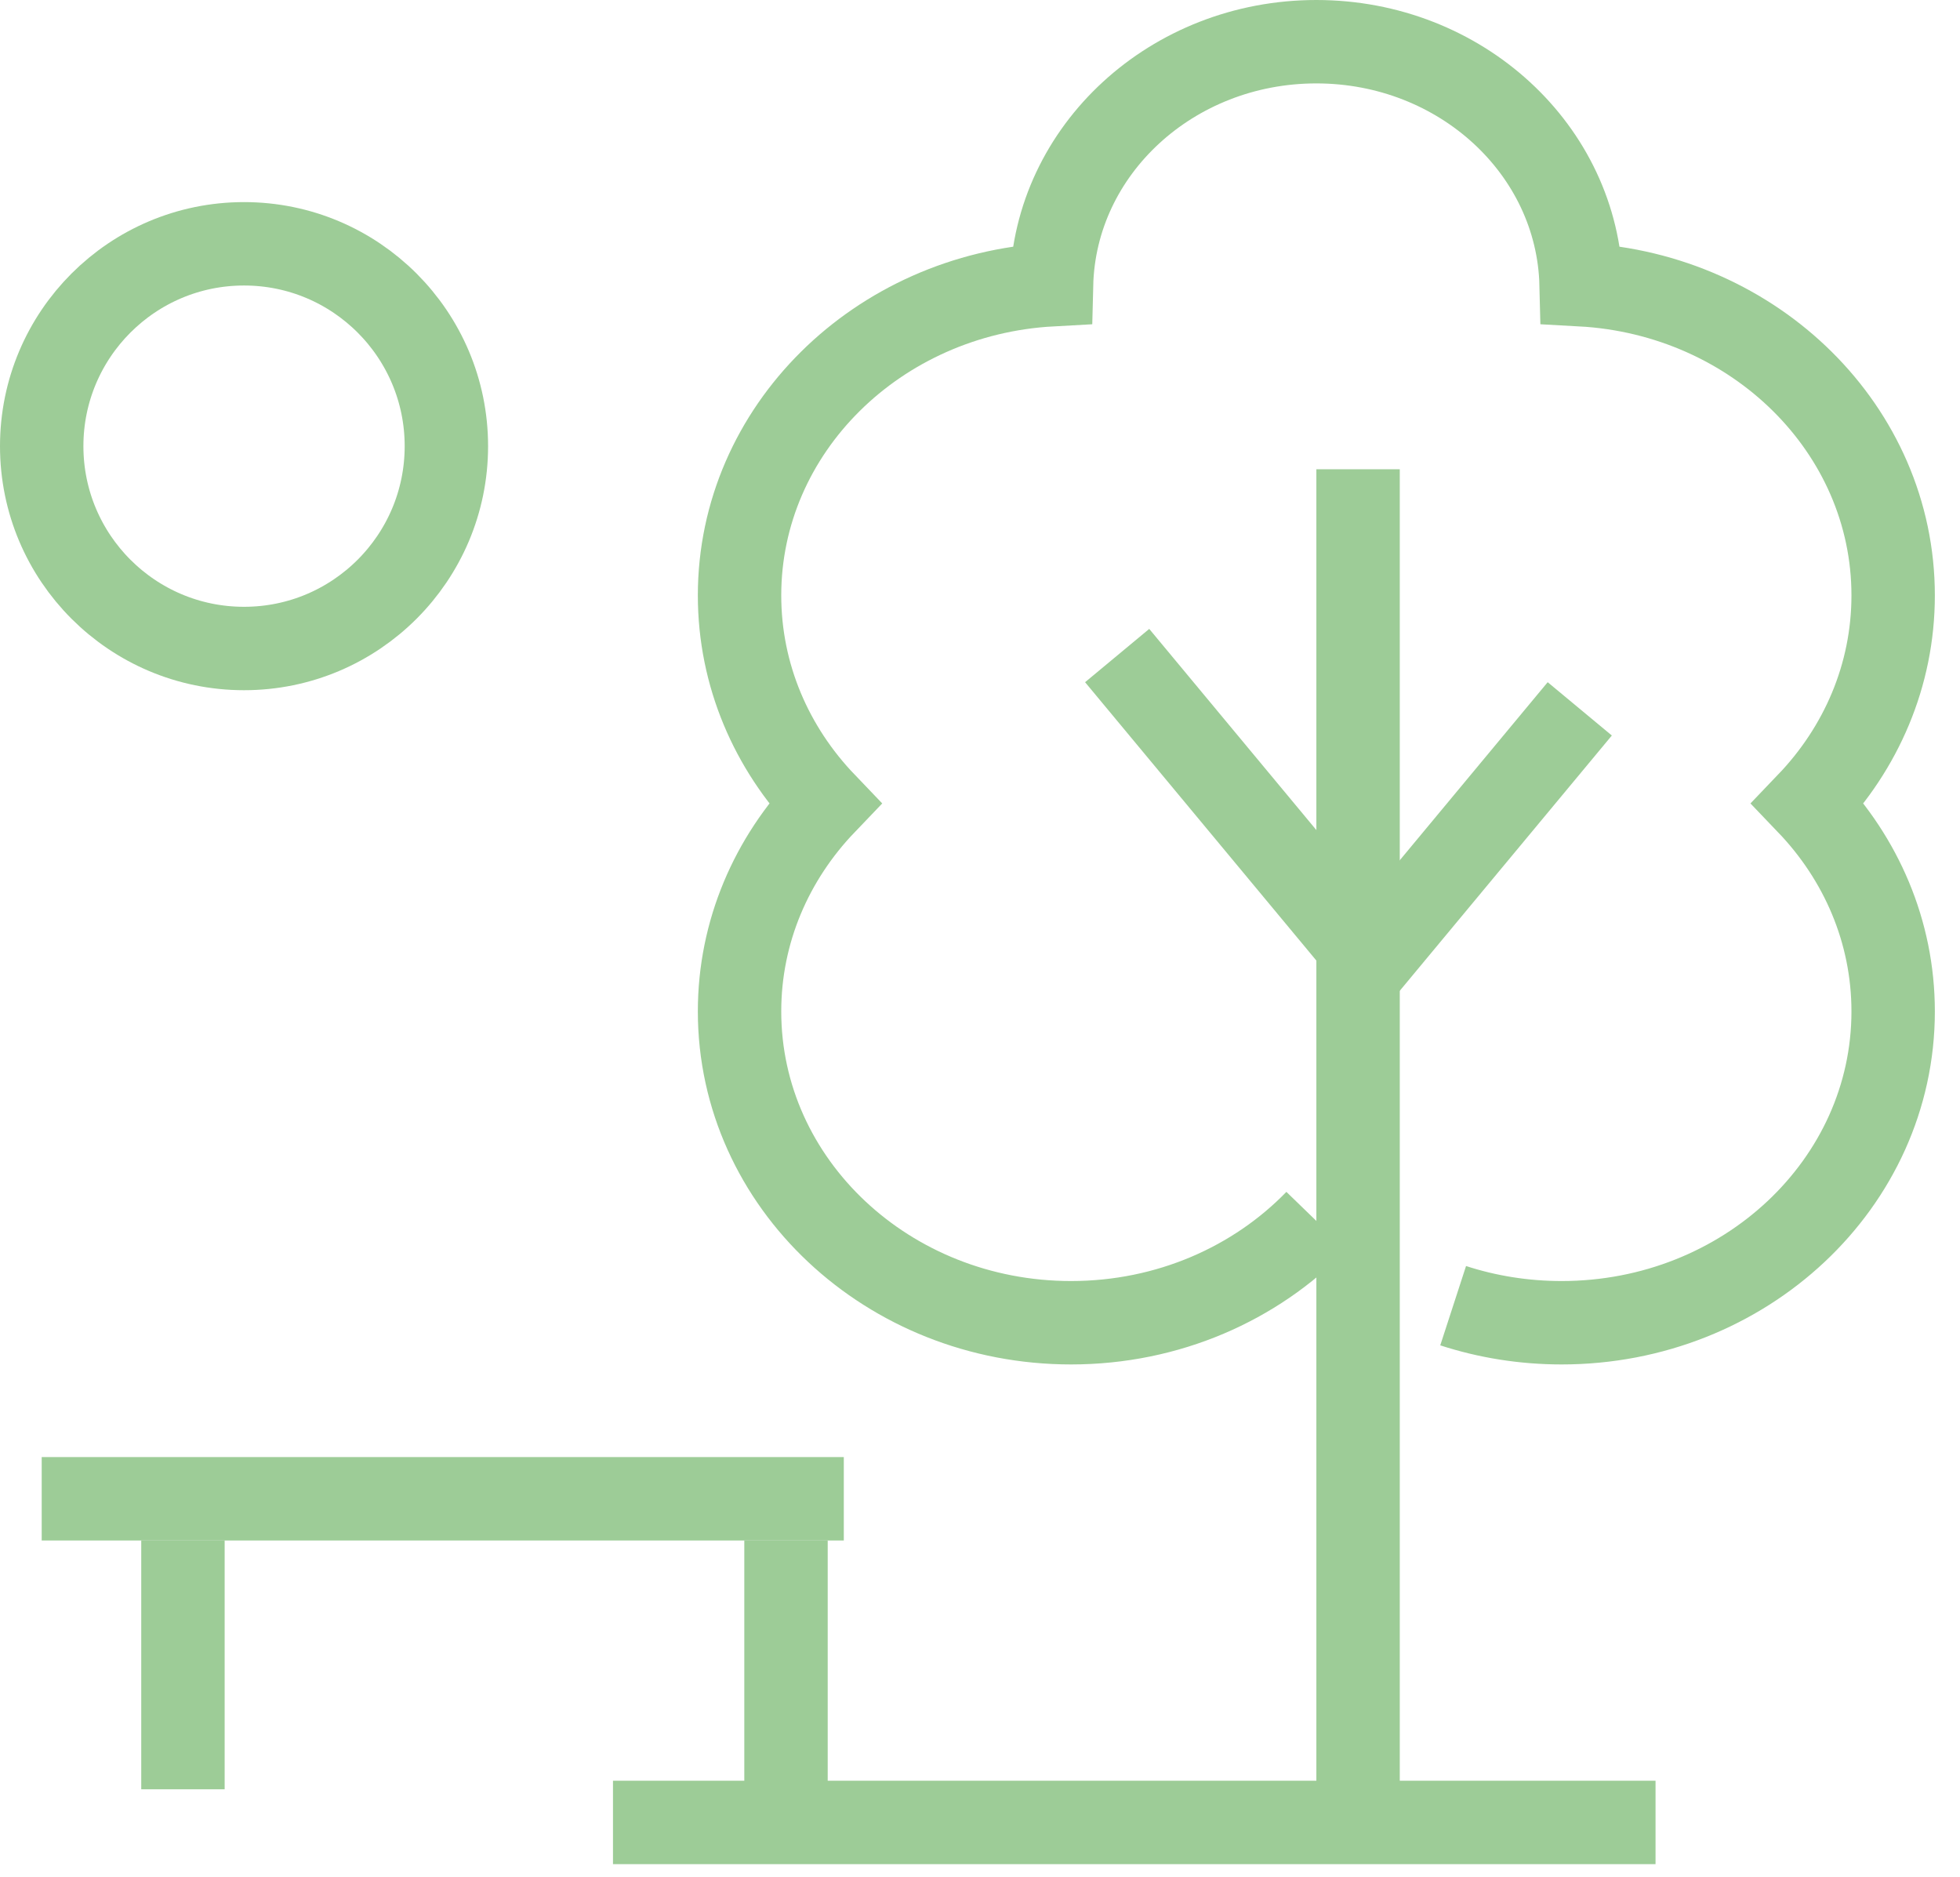
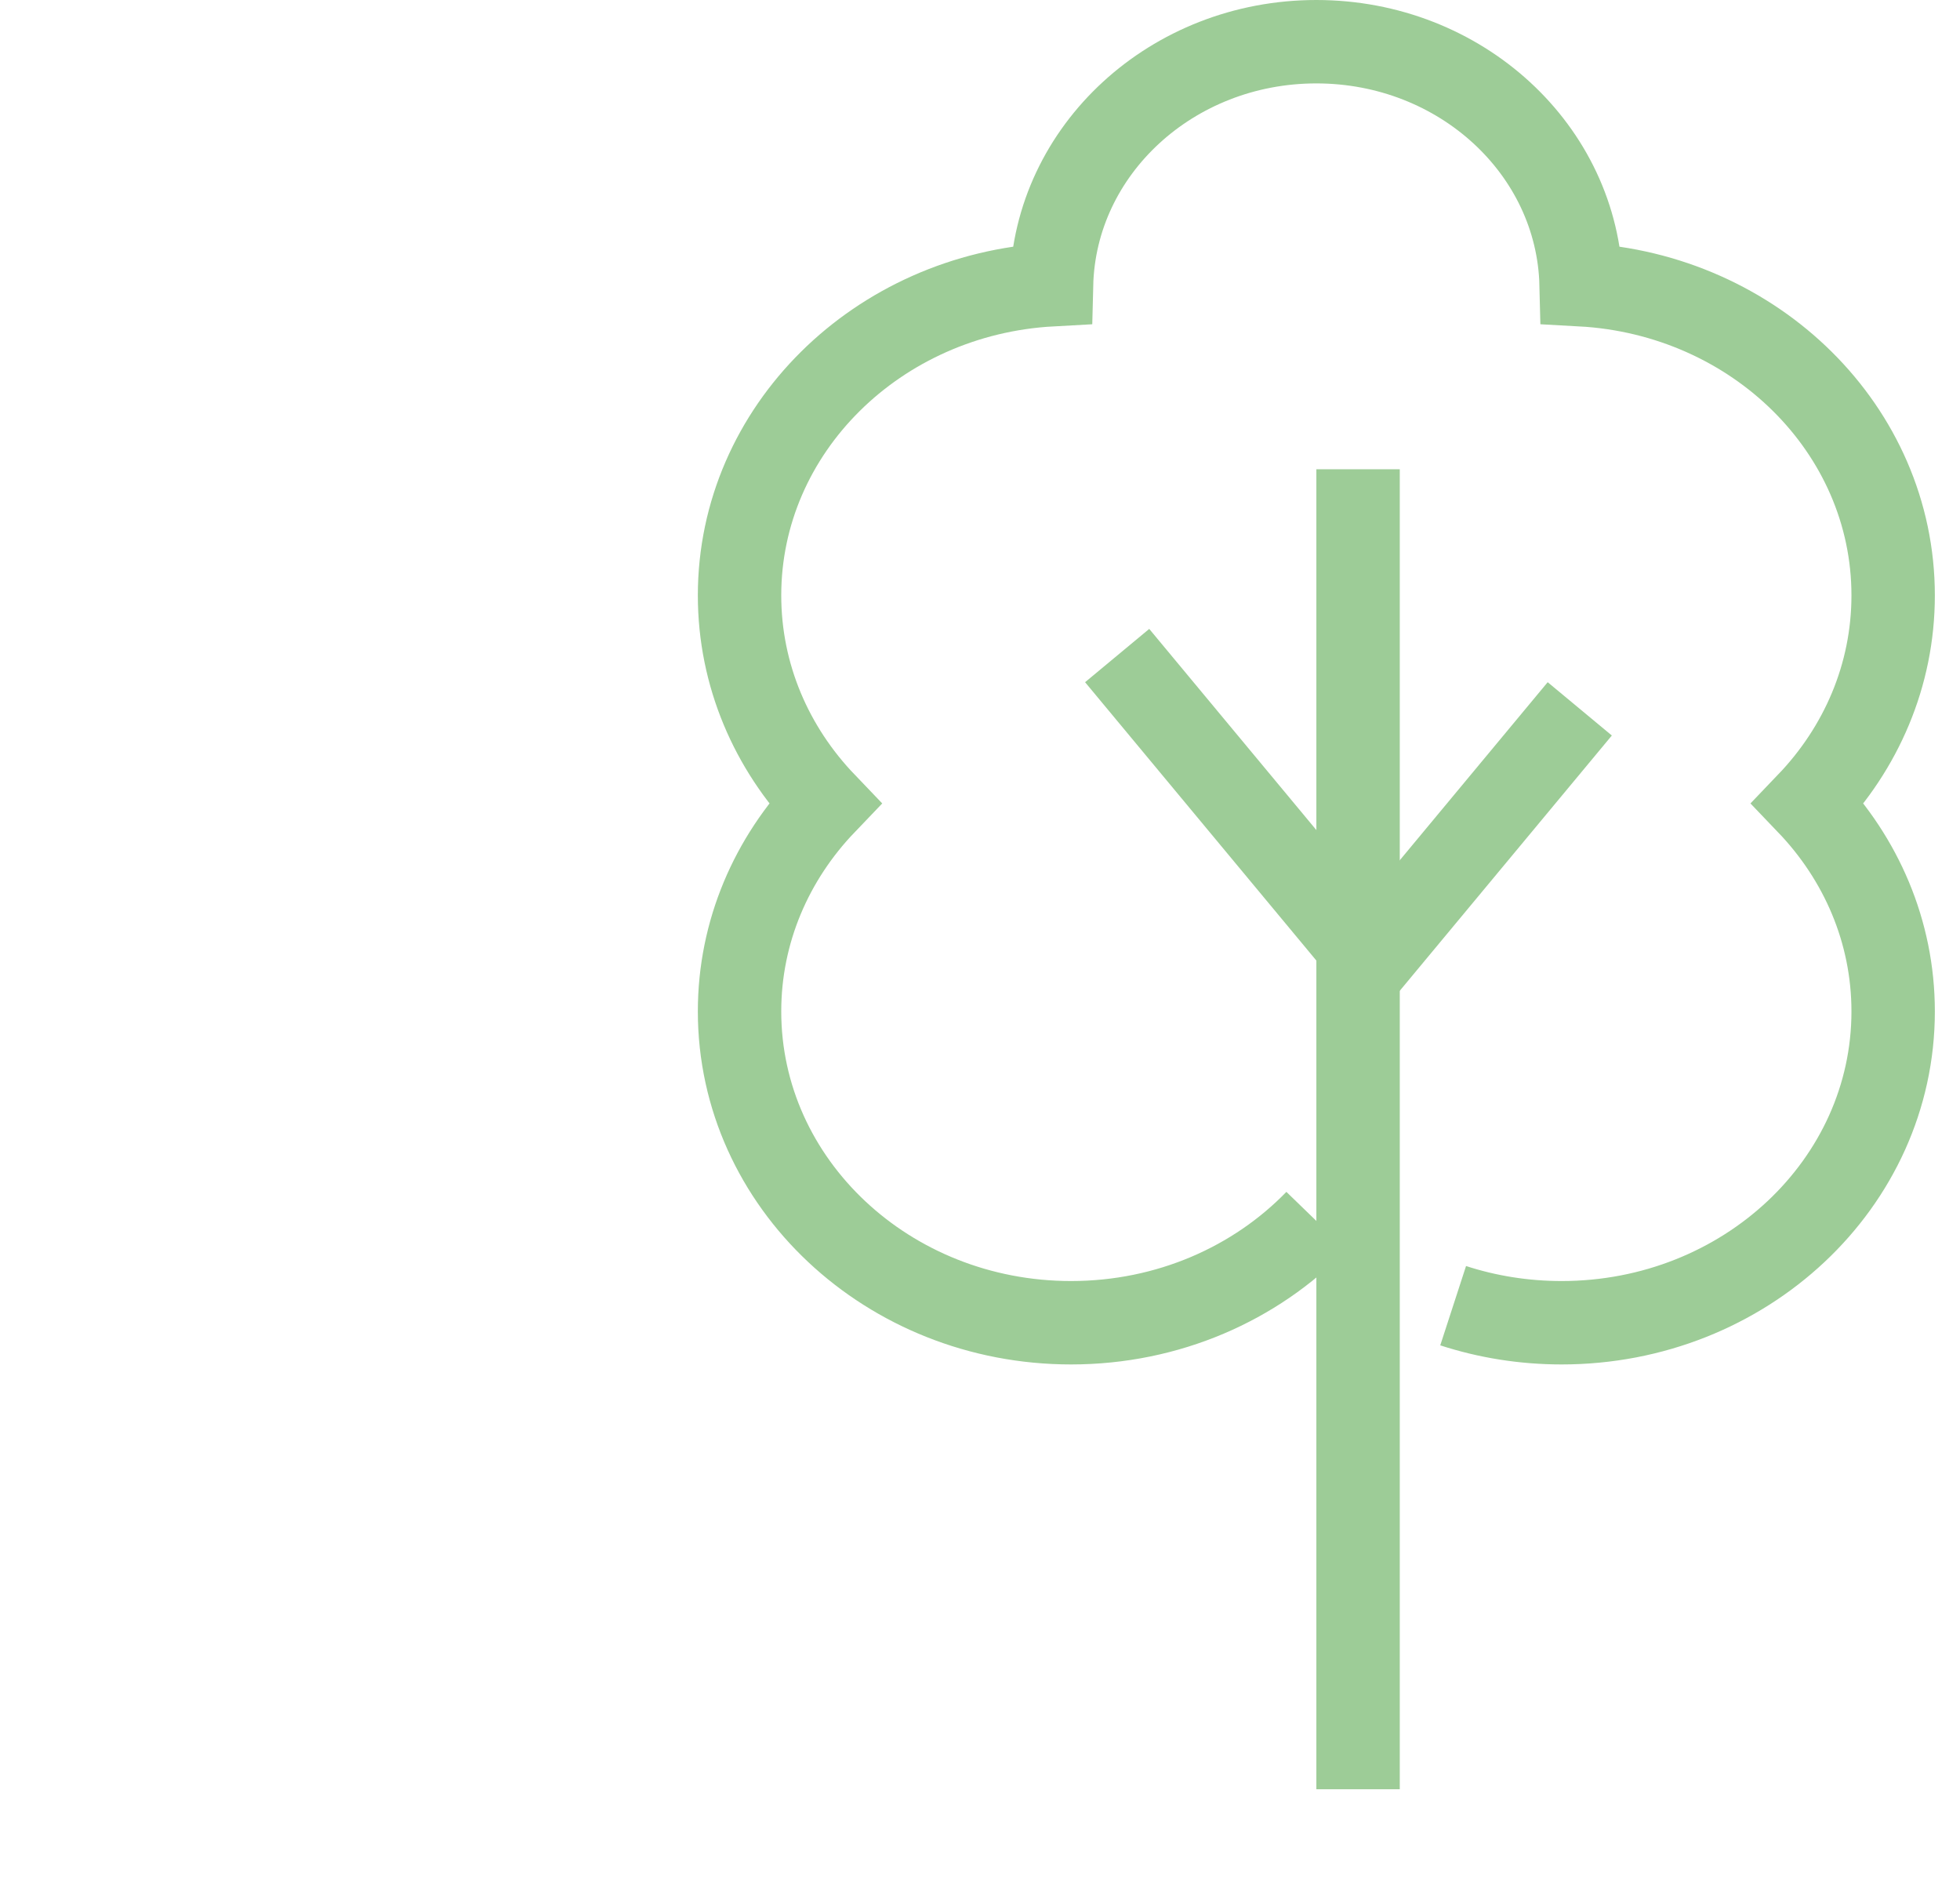
<svg xmlns="http://www.w3.org/2000/svg" width="47" height="45" viewBox="0 0 47 45" fill="none">
  <path d="M34.846 31.308C35.661 31.573 36.536 31.717 37.447 31.717C41.837 31.717 45.397 28.375 45.397 24.252C45.397 22.335 44.626 20.587 43.36 19.265C44.626 17.943 45.397 16.195 45.397 14.277C45.397 10.303 42.088 7.055 37.915 6.827C37.837 3.596 35.025 1 31.565 1C28.106 1 25.294 3.596 25.215 6.827C21.043 7.055 17.734 10.303 17.734 14.277C17.734 16.195 18.505 17.943 19.771 19.265C18.505 20.587 17.734 22.335 17.734 24.252C17.734 28.375 21.294 31.717 25.684 31.717C28.015 31.717 30.111 30.775 31.565 29.275" stroke="#9DCC97" stroke-width="2" />
  <line x1="32.566" y1="11.252" x2="32.566" y2="42.903" stroke="#9DCC97" stroke-width="2" />
-   <line x1="39.699" y1="43.699" x2="14.699" y2="43.699" stroke="#9DCC97" stroke-width="2" />
-   <line x1="1" y1="35.938" x2="20.234" y2="35.938" stroke="#9DCC97" stroke-width="2" />
-   <line x1="18.848" y1="36.938" x2="18.848" y2="42.904" stroke="#9DCC97" stroke-width="2" />
-   <line x1="4.387" y1="36.938" x2="4.387" y2="42.904" stroke="#9DCC97" stroke-width="2" />
-   <circle cx="5.852" cy="10.698" r="4.852" stroke="#9DCC97" stroke-width="2" />
  <line x1="37.882" y1="16.997" x2="32.335" y2="23.674" stroke="#9DCC97" stroke-width="2" />
  <line x1="26.789" y1="15.719" x2="32.336" y2="22.395" stroke="#9DCC97" stroke-width="2" />
</svg>